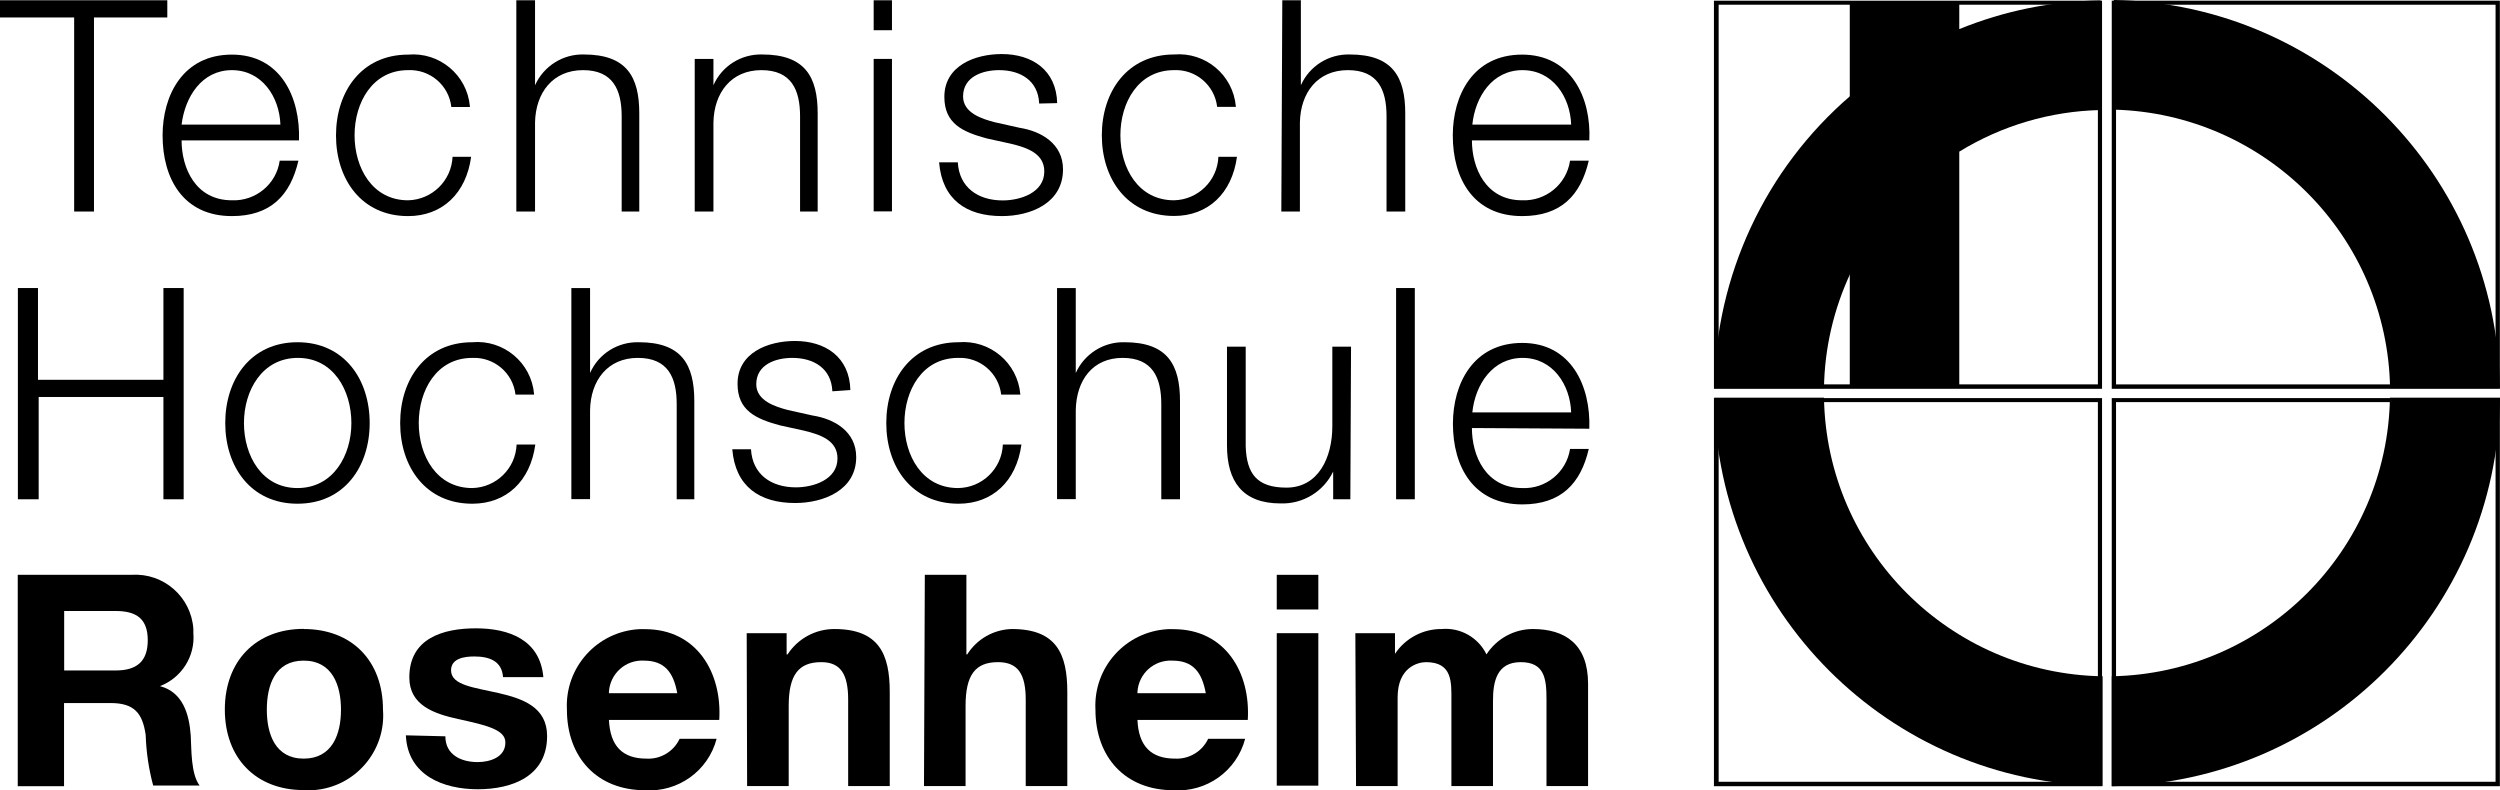
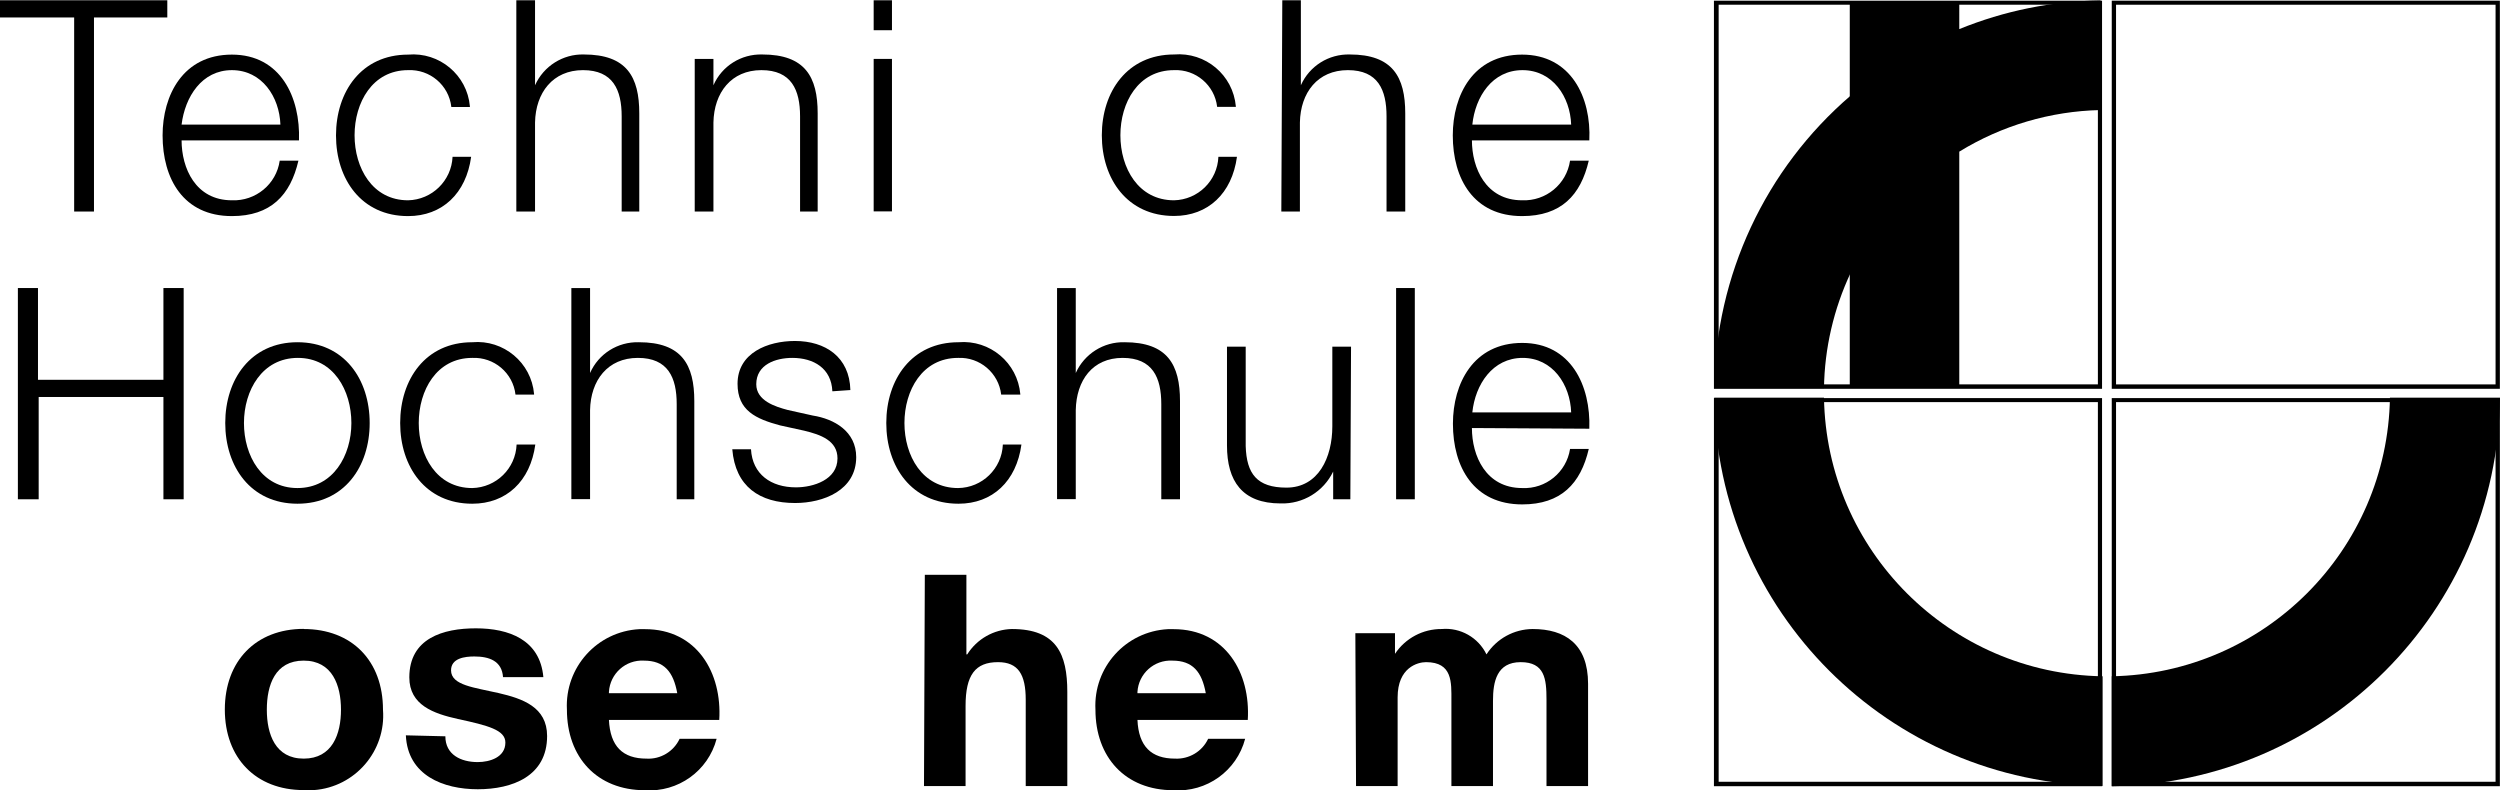
<svg xmlns="http://www.w3.org/2000/svg" id="Ebene_2" width="180.36" height="57.02" viewBox="0 0 180.36 57.02">
  <g id="Ebene_1-2">
    <path d="M1.29,20.78h1.45v6.62h9.05v-6.62h1.46v15.24h-1.46v-7.38H2.79v7.38h-1.5v-15.24Z" />
    <path d="M26.67,30.52c0,3.15-1.84,5.82-5.21,5.82s-5.21-2.67-5.21-5.82,1.84-5.83,5.21-5.83,5.21,2.67,5.21,5.83ZM17.6,30.52c0,2.34,1.28,4.69,3.86,4.69s3.89-2.35,3.89-4.69-1.28-4.7-3.86-4.7-3.89,2.35-3.89,4.7Z" />
    <path d="M37.19,28.47c-.18-1.57-1.55-2.72-3.12-2.65-2.58,0-3.86,2.35-3.86,4.7s1.28,4.69,3.86,4.69c1.73-.04,3.13-1.41,3.2-3.14h1.35c-.36,2.65-2.09,4.27-4.55,4.27-3.37,0-5.2-2.67-5.2-5.82s1.83-5.83,5.2-5.83c2.26-.2,4.26,1.47,4.46,3.73,0,.02,0,.03,0,.05h-1.34Z" />
    <path d="M41.22,20.78h1.35v6.13h0c.61-1.39,2-2.26,3.52-2.22,3.1,0,4,1.62,4,4.25v7.08h-1.27v-6.87c0-1.9-.62-3.33-2.8-3.33s-3.41,1.62-3.45,3.77v6.42h-1.35v-15.23Z" />
    <path d="M60.05,28.23c-.07-1.66-1.35-2.41-2.89-2.41-1.19,0-2.6.47-2.6,1.9,0,1.19,1.37,1.62,2.28,1.86l1.8.4c1.53.24,3.13,1.13,3.13,3,0,2.39-2.36,3.31-4.41,3.31-2.56,0-4.31-1.19-4.53-3.88h1.35c.1,1.81,1.45,2.75,3.24,2.75,1.26,0,3-.55,3-2.09,0-1.28-1.2-1.71-2.41-2l-1.73-.38c-1.75-.47-3.07-1.07-3.07-3,0-2.24,2.19-3.09,4.14-3.09,2.19,0,3.94,1.15,4,3.54l-1.3.09Z" />
    <path d="M72.23,28.47c-.18-1.56-1.54-2.72-3.11-2.65-2.59,0-3.87,2.35-3.87,4.7s1.28,4.69,3.87,4.69c1.74-.02,3.16-1.4,3.23-3.14h1.34c-.36,2.65-2.09,4.27-4.54,4.27-3.38,0-5.21-2.67-5.21-5.82s1.83-5.83,5.21-5.83c2.27-.19,4.26,1.48,4.46,3.75,0,0,0,.02,0,.03h-1.38Z" />
    <path d="M76.26,20.78h1.35v6.13h0c.62-1.38,2.01-2.26,3.52-2.22,3.1,0,4,1.62,4,4.25v7.08h-1.35v-6.87c0-1.9-.62-3.33-2.79-3.33s-3.34,1.62-3.38,3.77v6.42h-1.35v-15.23Z" />
    <path d="M97.42,36.02h-1.24v-2h0c-.7,1.45-2.18,2.35-3.79,2.3-2.78,0-3.87-1.62-3.87-4.18v-7.13h1.35v7.17c.06,2,.81,3,2.94,3,2.31,0,3.31-2.18,3.31-4.42v-5.75h1.35l-.05,11.01Z" />
    <path d="M100.72,20.78h1.35v15.24h-1.35v-15.24Z" />
    <path d="M106.19,30.88c0,2,1,4.33,3.63,4.33,1.7.08,3.19-1.14,3.45-2.82h1.35c-.58,2.5-2,4-4.8,4-3.5,0-5-2.69-5-5.82,0-2.91,1.48-5.83,5-5.83s4.95,3.09,4.84,6.19l-8.47-.05ZM113.35,29.75c-.07-2-1.33-3.93-3.5-3.93s-3.42,1.92-3.63,3.93h7.13Z" />
-     <path d="M1.28,41.47h8.22c2.31-.15,4.3,1.6,4.45,3.91,0,.1,0,.2,0,.3.14,1.67-.85,3.22-2.41,3.82h0c1.64.43,2.11,2,2.22,3.56.06,1,0,2.76.64,3.61h-3.35c-.32-1.19-.5-2.42-.54-3.65-.23-1.6-.85-2.3-2.54-2.3h-3.35v6H1.28v-15.25ZM4.63,48.37h3.72c1.5,0,2.31-.64,2.31-2.18s-.81-2.11-2.31-2.11h-3.72v4.29Z" />
    <path d="M21.91,45.38c3.48,0,5.72,2.3,5.72,5.82.23,2.98-2.01,5.58-4.98,5.8-.24.02-.49.02-.74,0-3.45,0-5.69-2.31-5.69-5.81s2.24-5.82,5.69-5.82ZM21.91,54.73c2.07,0,2.69-1.78,2.69-3.53s-.62-3.54-2.69-3.54-2.66,1.77-2.66,3.54.61,3.53,2.66,3.53Z" />
    <path d="M32.13,53.12c0,1.33,1.13,1.86,2.33,1.86.87,0,2-.34,2-1.41,0-.91-1.26-1.23-3.43-1.7-1.75-.39-3.5-1-3.5-3,0-2.82,2.43-3.54,4.8-3.54s4.63.81,4.87,3.52h-2.91c-.08-1.17-1-1.49-2.07-1.49-.68,0-1.68.12-1.68,1,0,1.09,1.71,1.24,3.43,1.64s3.5,1,3.5,3.1c0,2.9-2.51,3.84-5,3.84s-5.06-1-5.19-3.89l2.85.07Z" />
    <path d="M43.93,51.93c.09,1.92,1,2.8,2.71,2.8,1.01.06,1.96-.51,2.39-1.43h2.67c-.61,2.32-2.78,3.87-5.17,3.71-3.47,0-5.63-2.39-5.63-5.81-.16-3.05,2.18-5.65,5.23-5.81.13,0,.27,0,.4,0,3.76,0,5.57,3.16,5.36,6.55h-7.96ZM48.86,50.01c-.28-1.54-.94-2.35-2.41-2.35-1.32-.07-2.44.94-2.52,2.26,0,.03,0,.06,0,.09h4.93Z" />
-     <path d="M53.87,45.68h2.88v1.53h.07c.74-1.14,2.01-1.83,3.37-1.83,3.22,0,4,1.81,4,4.54v6.79h-3v-6.23c0-1.82-.53-2.71-1.94-2.71-1.64,0-2.35.92-2.35,3.16v5.78h-3l-.03-11.03Z" />
    <path d="M66.72,41.47h3v5.74h.06c.7-1.11,1.91-1.8,3.22-1.83,3.23,0,4,1.81,4,4.54v6.79h-3v-6.23c0-1.82-.54-2.71-2-2.71-1.64,0-2.34.92-2.34,3.16v5.78h-3l.06-15.24Z" />
    <path d="M82.06,51.93c.08,1.92,1,2.8,2.71,2.8,1.01.05,1.96-.51,2.39-1.43h2.67c-.61,2.32-2.78,3.87-5.17,3.71-3.48,0-5.63-2.39-5.63-5.81-.16-3.05,2.18-5.65,5.23-5.81.13,0,.27,0,.4,0,3.76,0,5.57,3.16,5.36,6.55h-7.96ZM86.99,50.01c-.28-1.54-.94-2.35-2.41-2.35-1.32-.07-2.44.94-2.52,2.26,0,.03,0,.06,0,.09h4.93Z" />
-     <path d="M95.11,43.97h-3v-2.5h3v2.5ZM92.11,45.68h3v11h-3v-11Z" />
    <path d="M97.78,45.68h2.86v1.49h0c.75-1.13,2.02-1.8,3.37-1.79,1.35-.12,2.64.61,3.23,1.83.73-1.13,1.98-1.82,3.33-1.83,2.34,0,4,1.09,4,3.95v7.38h-3v-6.25c0-1.48-.13-2.69-1.86-2.69s-2,1.41-2,2.79v6.15h-3v-6.19c0-1.28.09-2.75-1.83-2.75-.6,0-2.05.38-2.05,2.54v6.4h-3l-.05-11.03Z" />
    <path d="M0,.02h12.07v1.24h-5.29v14h-1.43V1.26H0V.02Z" />
    <path d="M13.1,10.12c0,2,1,4.33,3.63,4.33,1.71.07,3.21-1.16,3.45-2.86h1.35c-.58,2.5-2,4-4.8,4-3.5,0-5-2.69-5-5.82,0-2.91,1.48-5.83,5-5.83s4.95,3.09,4.84,6.19h-8.47ZM20.23,8.99c-.07-2-1.33-3.93-3.5-3.93s-3.38,1.92-3.63,3.93h7.13Z" />
    <path d="M32.56,7.71c-.18-1.57-1.55-2.72-3.12-2.65-2.58,0-3.86,2.35-3.86,4.7s1.28,4.69,3.86,4.69c1.73-.04,3.13-1.41,3.21-3.14h1.34c-.36,2.65-2.09,4.28-4.55,4.28-3.37,0-5.2-2.67-5.2-5.82s1.83-5.83,5.2-5.83c2.26-.2,4.26,1.47,4.46,3.73,0,.02,0,.03,0,.05h-1.34Z" />
    <path d="M37.25.02h1.35v6.13h0c.62-1.38,2.01-2.26,3.52-2.22,3.1,0,4,1.62,4,4.25v7.08h-1.27v-6.87c0-1.9-.62-3.33-2.79-3.33s-3.42,1.62-3.46,3.78v6.42h-1.35V.02Z" />
    <path d="M50.12,4.25h1.35v1.9h0c.61-1.39,2-2.26,3.52-2.22,3.1,0,4,1.62,4,4.25v7.08h-1.27v-6.87c0-1.9-.62-3.33-2.79-3.33s-3.42,1.62-3.46,3.78v6.42h-1.35V4.25Z" />
    <path d="M63.03.02h1.32v2.16h-1.32V.02ZM63.03,4.25h1.32v11h-1.32V4.25Z" />
-     <path d="M74.97,7.47c-.07-1.66-1.35-2.41-2.89-2.41-1.19,0-2.6.47-2.6,1.9,0,1.19,1.37,1.62,2.29,1.86l1.79.4c1.53.24,3.13,1.13,3.13,3,0,2.44-2.34,3.37-4.41,3.37-2.56,0-4.31-1.19-4.53-3.88h1.35c.1,1.81,1.45,2.75,3.24,2.75,1.26,0,3-.55,3-2.09,0-1.28-1.2-1.71-2.41-2l-1.73-.38c-1.75-.47-3.07-1.07-3.07-3,0-2.24,2.19-3.09,4.14-3.09,2.19,0,3.94,1.15,4,3.54l-1.3.03Z" />
    <path d="M87.81,7.71c-.18-1.56-1.54-2.72-3.11-2.65-2.59,0-3.87,2.35-3.87,4.7s1.28,4.69,3.87,4.69c1.73-.04,3.13-1.41,3.2-3.14h1.34c-.36,2.65-2.09,4.27-4.54,4.27-3.37,0-5.21-2.67-5.21-5.82s1.84-5.83,5.21-5.83c2.27-.19,4.26,1.48,4.46,3.75,0,0,0,.02,0,.03h-1.35Z" />
    <path d="M92.51.02h1.34v6.13h0c.62-1.39,2.01-2.26,3.53-2.22,3.09,0,4,1.62,4,4.25v7.08h-1.35v-6.87c0-1.9-.61-3.33-2.79-3.33s-3.42,1.62-3.46,3.78v6.42h-1.34l.07-15.24Z" />
    <path d="M106.19,10.12c0,2,1,4.33,3.62,4.33,1.72.07,3.21-1.16,3.46-2.86h1.35c-.58,2.5-2,4-4.81,4-3.5,0-5-2.69-5-5.82,0-2.91,1.47-5.83,5-5.83s5,3.09,4.85,6.19h-8.47ZM113.35,8.99c-.07-2-1.33-3.93-3.51-3.93s-3.41,1.92-3.62,3.93h7.13Z" />
    <path d="M131.59,28c.04-2.87.7-5.71,1.92-8.31V6.9c-6.16,5.29-9.74,12.98-9.84,21.1h7.92Z" />
-     <path d="M172.43,28h7.92c-.19-15.33-12.52-27.73-27.85-28v7.91c10.95.28,19.74,9.14,19.93,20.09Z" />
    <path d="M151.69,56.72v-7.93c-11.02-.18-19.92-9.08-20.1-20.1h-7.92c.19,15.39,12.61,27.81,28,28h.07l-.05.03Z" />
    <path d="M180.35,28.69h-7.93c-.18,11.01-9.06,19.9-20.07,20.1v7.93h.06c15.37-.22,27.76-12.63,27.95-28h0v-.03Z" />
    <path d="M151.54.03c-3.5.05-6.95.75-10.19,2.07V.17h-7.9v27.7h7.9V10.94c3.06-1.88,6.57-2.92,10.17-3l.02-7.91Z" />
    <path d="M151.35,27.73h-27.36V.34h27.36v27.39ZM123.65,28.05h28V.05h-28v28Z" />
    <path d="M180.04,27.73h-27.38V.34h27.38v27.39ZM152.35,28.05h28V.05h-28v28Z" />
    <path d="M151.35,56.4h-27.36v-27.39h27.36v27.39ZM123.65,56.72h28v-28h-28v28Z" />
    <path d="M180.04,56.4h-27.38v-27.39h27.38v27.39ZM152.35,56.72h28v-28h-28v28Z" />
  </g>
</svg>